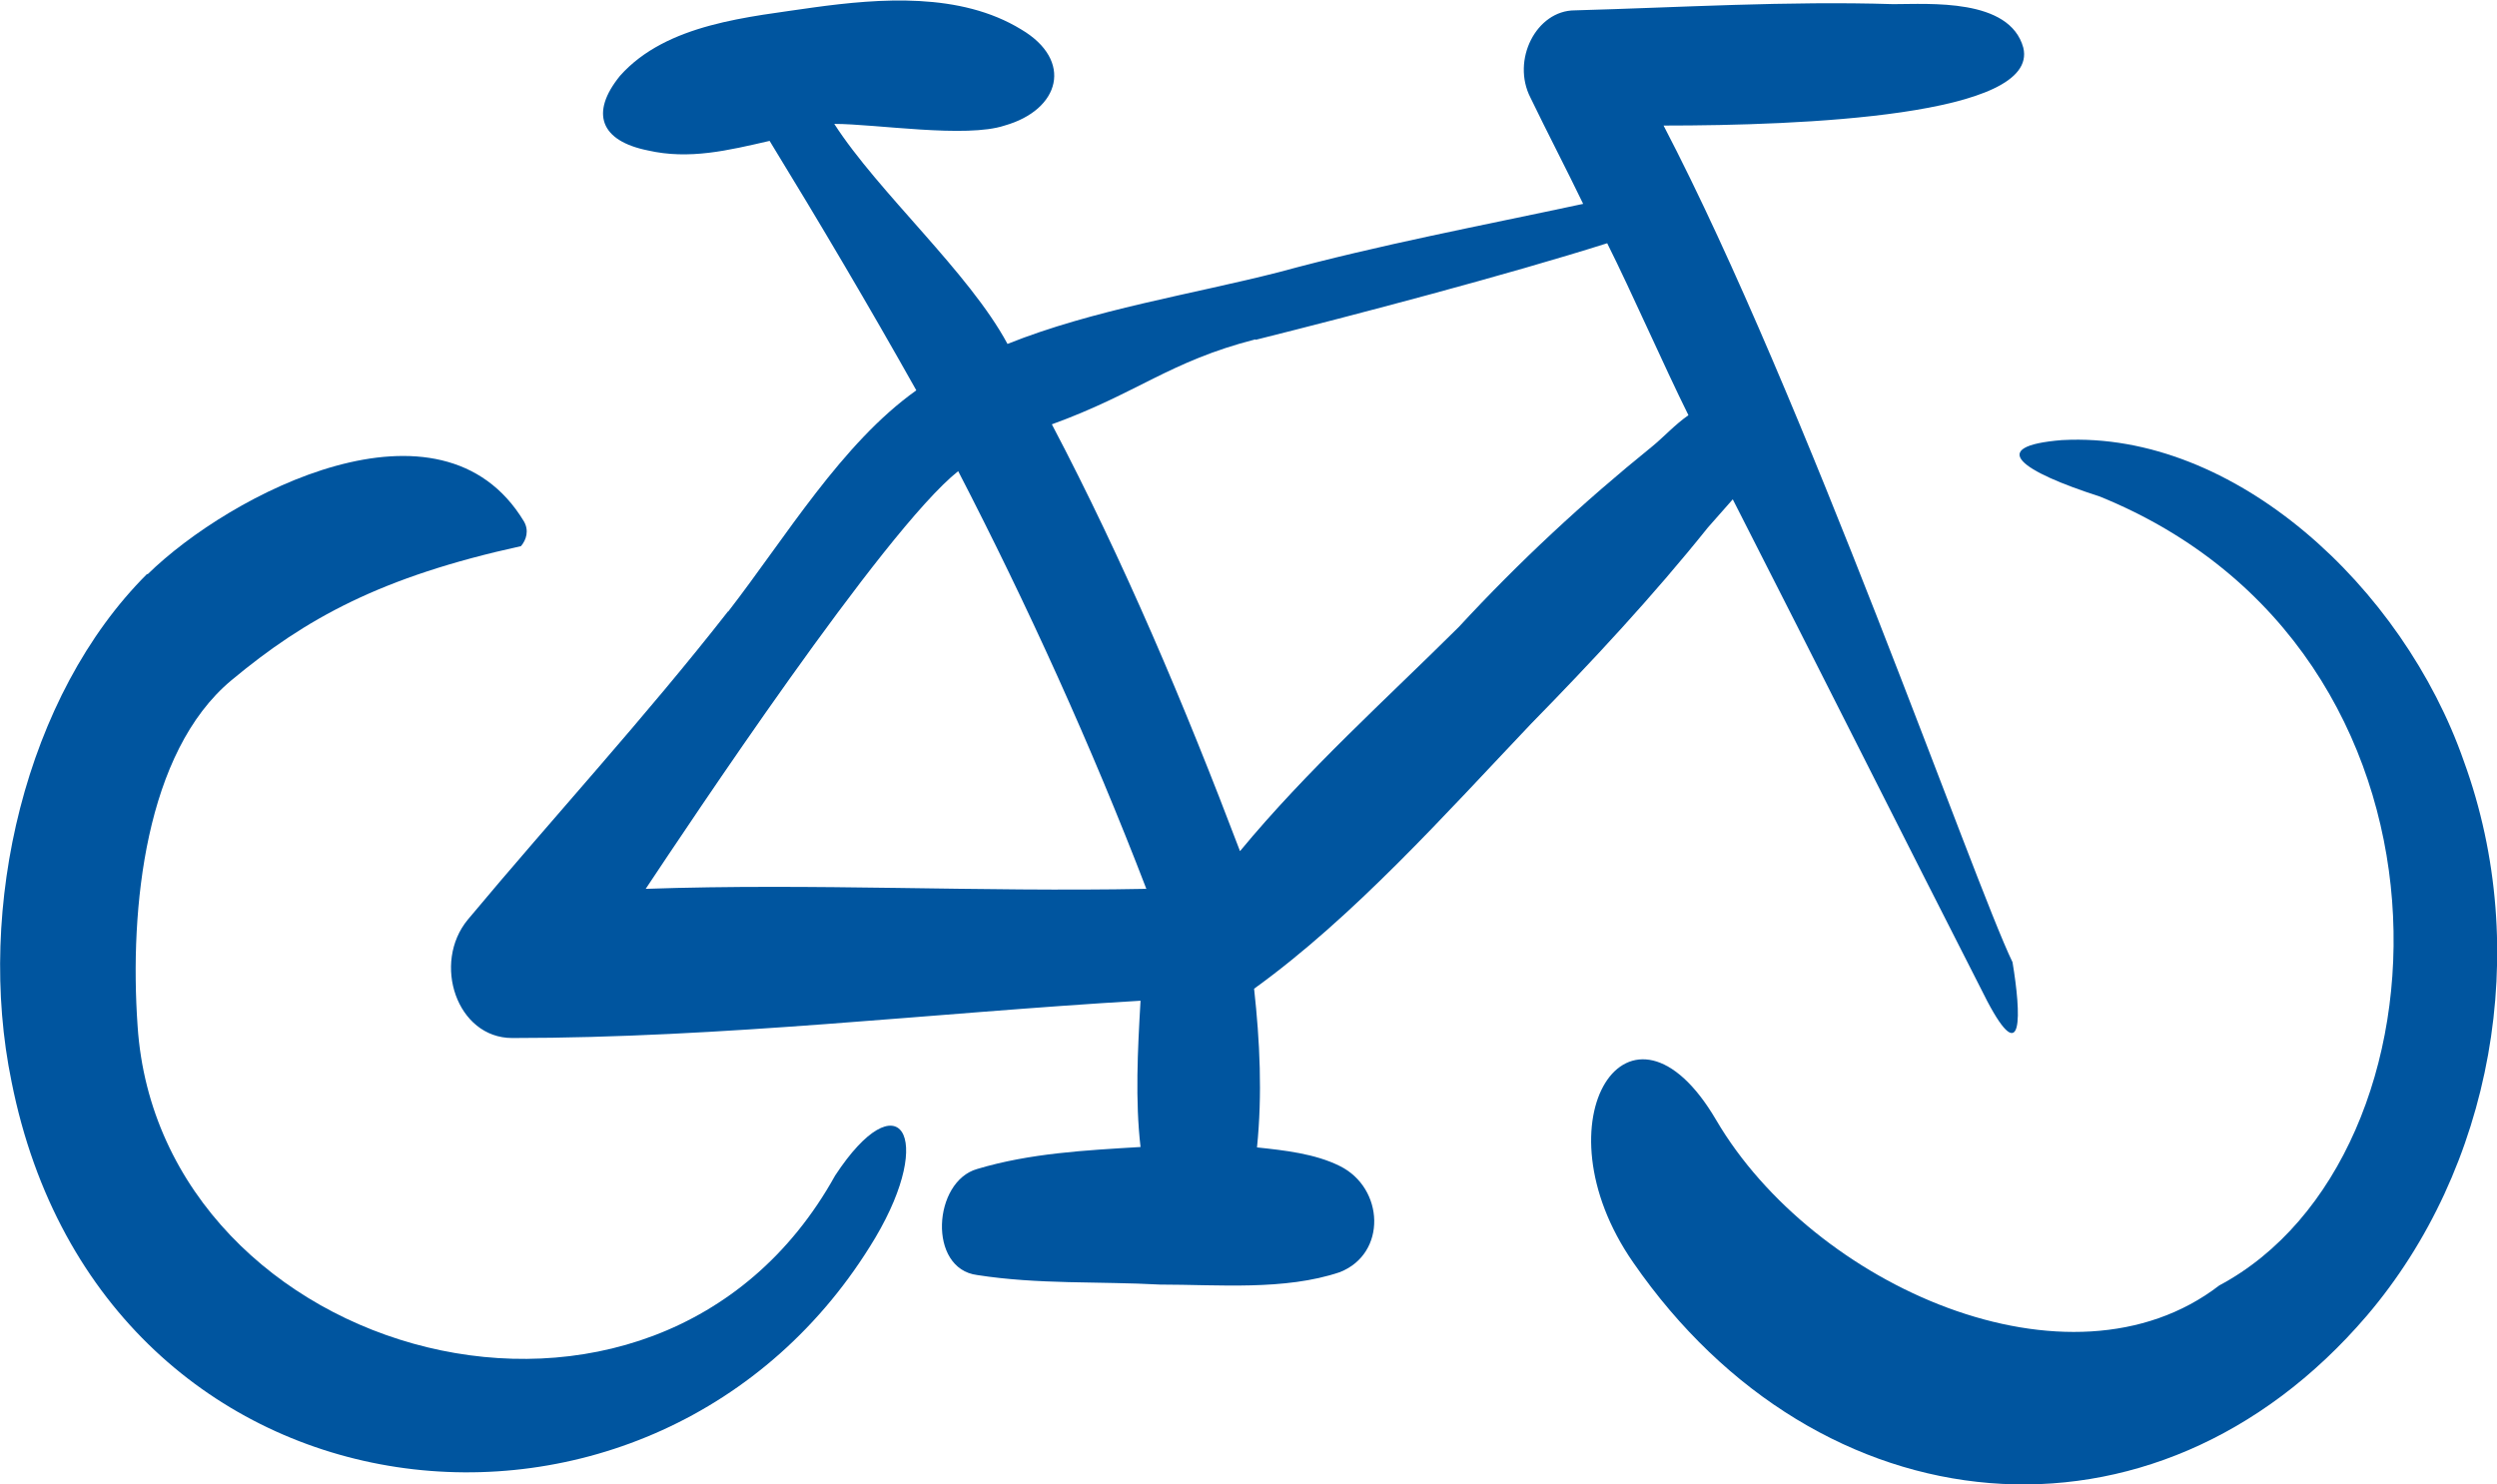
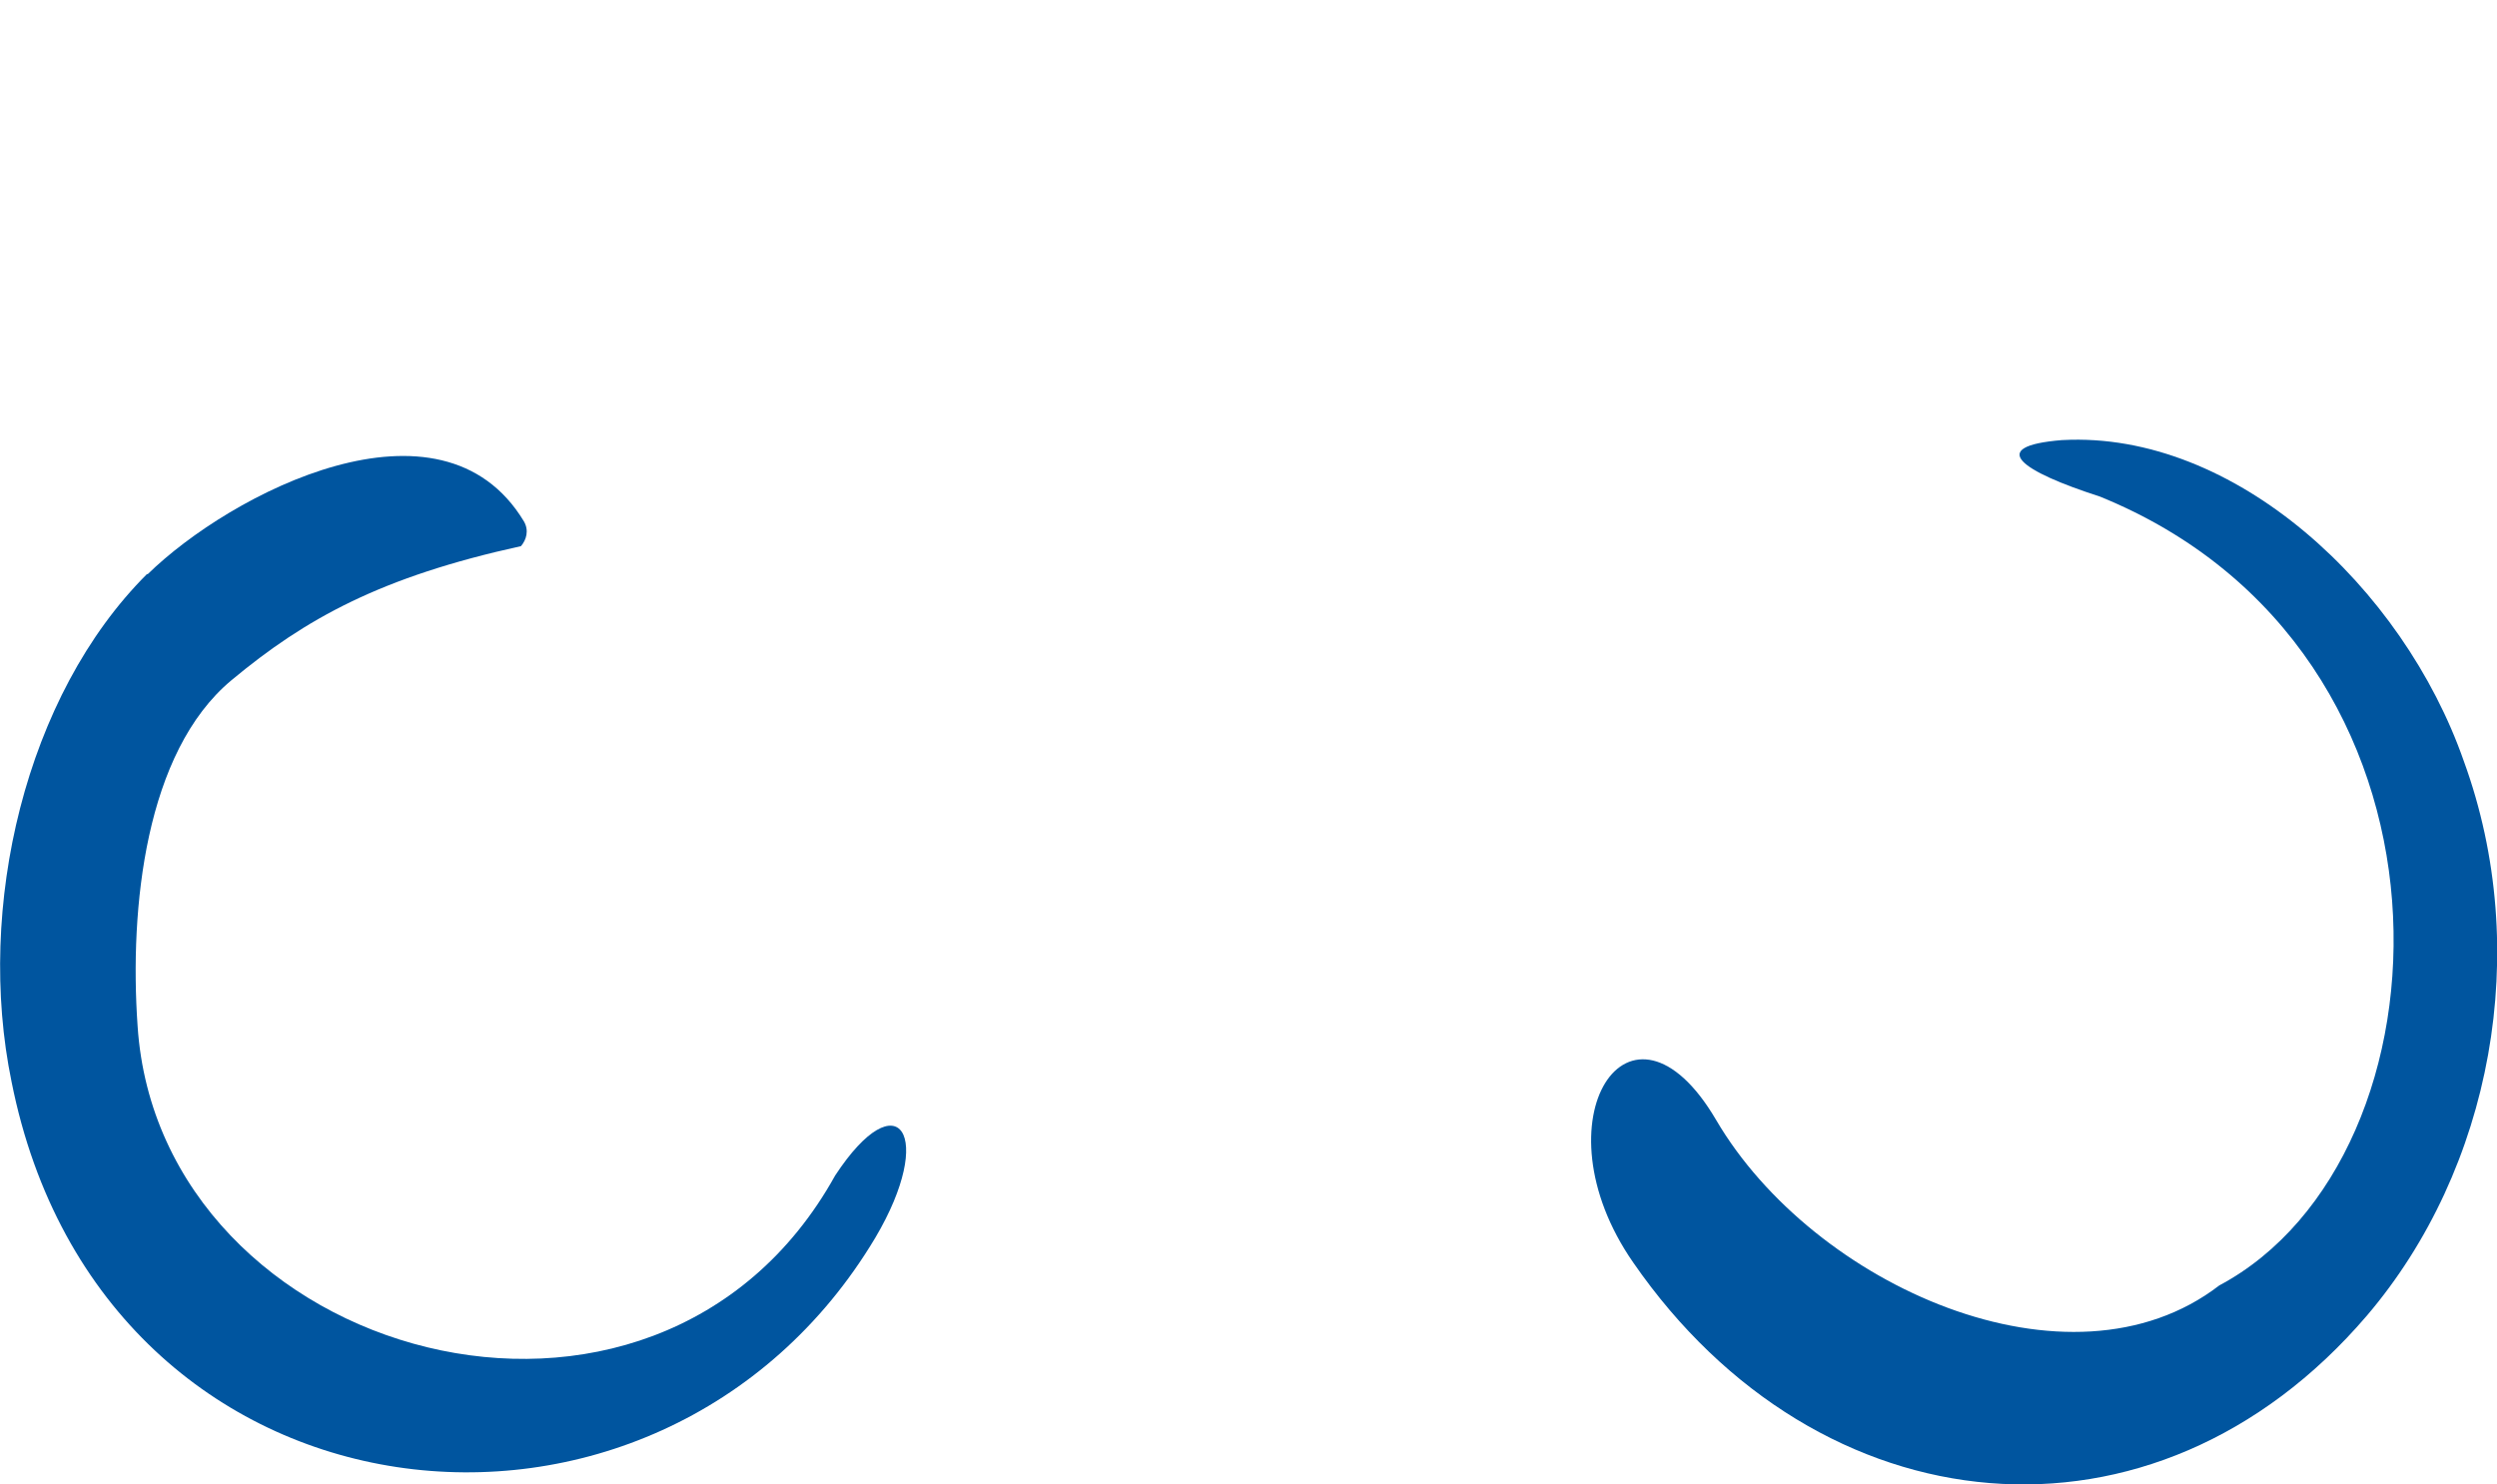
<svg xmlns="http://www.w3.org/2000/svg" id="Capa_2" viewBox="0 0 60.25 35.82">
  <defs>
    <style>.cls-1{fill:#00559f;stroke-width:0px;}</style>
  </defs>
  <g id="Capa_1-2">
-     <path class="cls-1" d="M17.57,14.75c-2,2.56-4.21,4.96-6.28,7.44-.87,1.05-.27,2.86,1.07,2.86,5.08,0,10.08-.6,15.16-.9-.07,1.2-.13,2.41,0,3.53-1.34.08-2.67.15-3.94.53-1.07.3-1.2,2.41,0,2.56,1.47.23,2.94.15,4.41.23,1.4,0,3.01.15,4.34-.3,1.14-.45,1.07-2.03,0-2.56-.6-.3-1.34-.38-2-.45.13-1.28.07-2.56-.07-3.83,2.4-1.73,4.61-4.21,6.68-6.39,1.47-1.5,2.94-3.08,4.27-4.74.2-.23.4-.45.6-.68,2.07,4.06,4.07,8.05,6.14,12.11.87,1.65.82.32.61-.94-.94-1.94-5.01-13.65-8.42-20.19,3.34,0,9.08-.23,8.68-1.88-.33-1.2-2.27-1.05-3.14-1.05-2.54-.08-5.14.08-7.68.15-.93,0-1.54,1.2-1.07,2.11.4.83.87,1.73,1.27,2.56-2.47.53-4.88.98-7.35,1.65-2.07.53-4.47.9-6.54,1.73-.93-1.73-3.11-3.65-4.18-5.31,1,0,3.18.35,4.11.04,1.34-.38,1.67-1.57.4-2.32-1.47-.9-3.41-.75-5.01-.53-1.54.23-3.54.38-4.67,1.65-.73.9-.47,1.57.67,1.8,1,.23,1.94,0,2.94-.23,1.2,1.96,2.4,3.99,3.54,6.02-1.8,1.28-3.14,3.53-4.54,5.34h0ZM30.3,8.2c2.4-.6,6.08-1.57,8.48-2.33.6,1.2,1.36,2.94,1.96,4.15-.33.23-.6.53-.87.75-1.67,1.35-3.21,2.78-4.67,4.36-1.74,1.73-3.67,3.46-5.28,5.41-1.34-3.53-2.8-6.99-4.54-10.3,2.07-.75,2.84-1.52,4.91-2.05ZM23.12,11.37c1.67,3.23,3.21,6.62,4.54,10.08-4.07.08-8.01-.14-12.08,0,1-1.5,5.74-8.65,7.54-10.08h0Z" />
    <path class="cls-1" d="M49.76,10.62c-1.87.15-.97.76.9,1.36,9.17,3.72,8.69,15.95,2.89,19.04-3.61,2.78-9.8,0-12.14-3.99-2.07-3.53-4.4-.01-2,3.44,4.47,6.47,12.56,7.29,17.7,1.28,3.01-3.53,4.01-8.8,2.34-13.38-1.47-4.21-5.54-7.97-9.68-7.75h0Z" />
    <path class="cls-1" d="M3.55,13.85C.61,16.78-.59,21.9.28,26.11c2.2,11.05,15.63,12.48,20.84,3.76,1.47-2.48.56-3.83-.97-1.5-4.34,7.82-16.3,4.43-16.83-3.61-.2-2.86.19-6.61,2.26-8.34,1.8-1.5,3.62-2.5,6.99-3.24.13-.15.2-.38.07-.6-2-3.31-7.08-.68-9.08,1.28h0Z" />
  </g>
</svg>